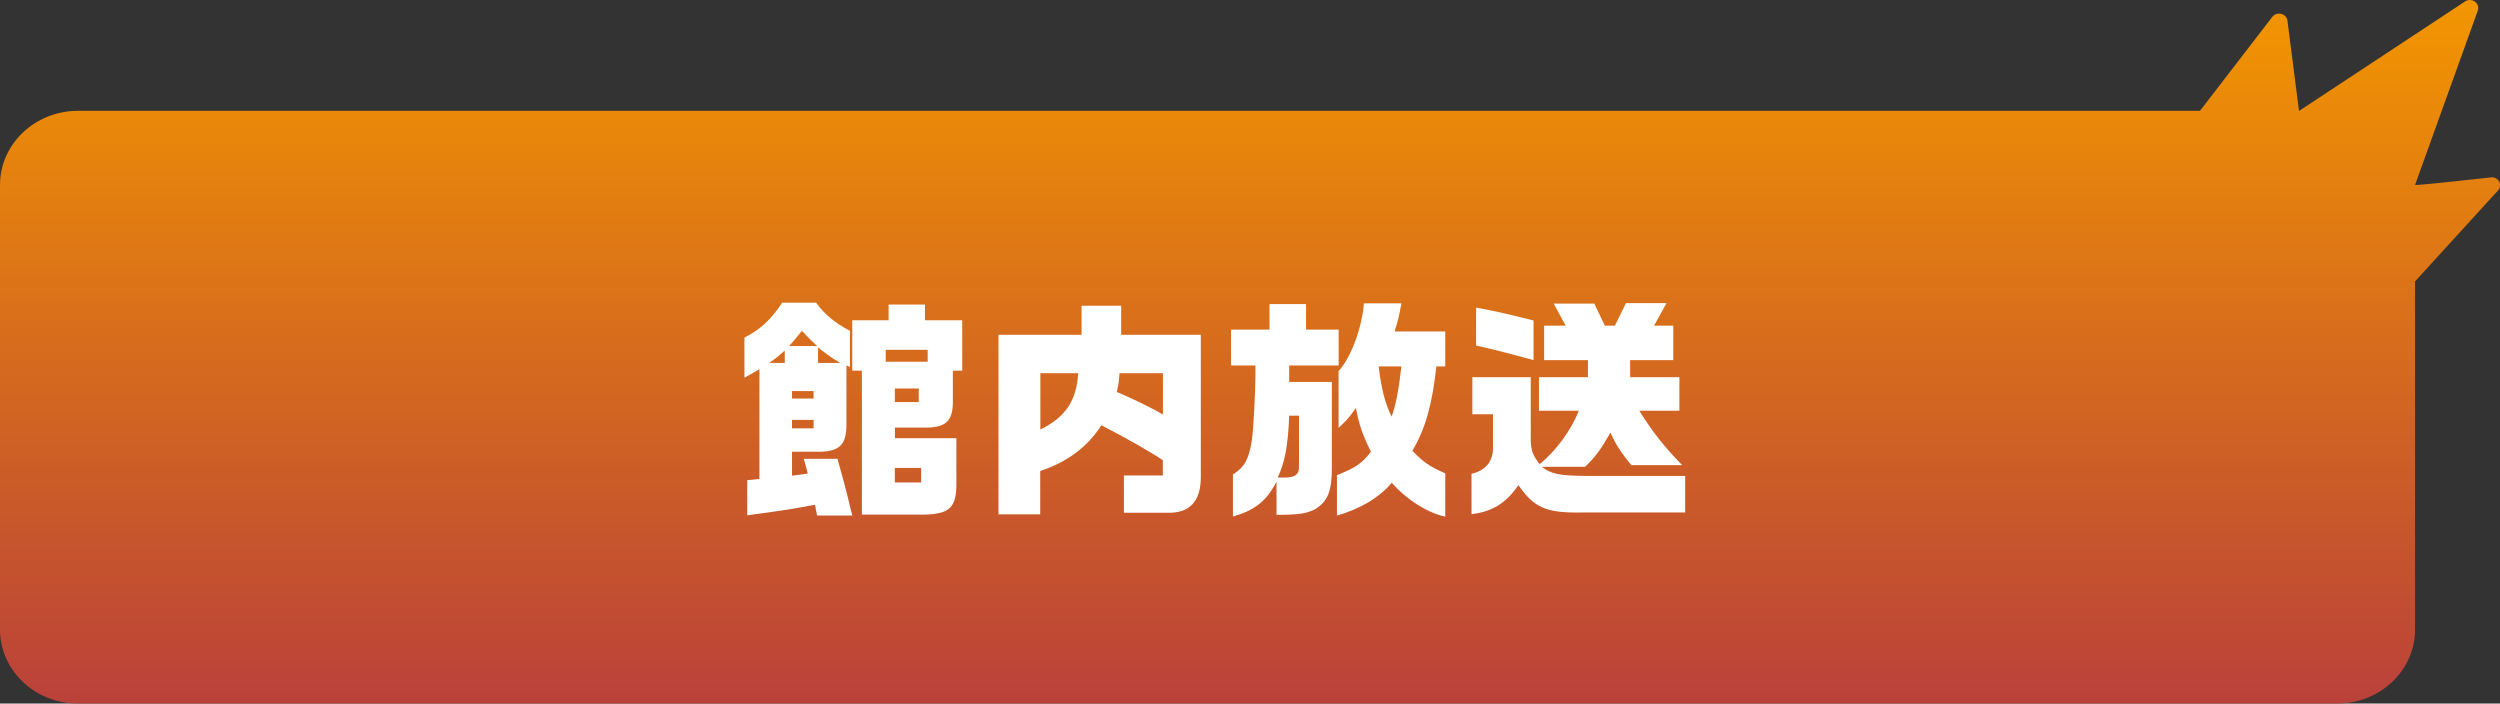
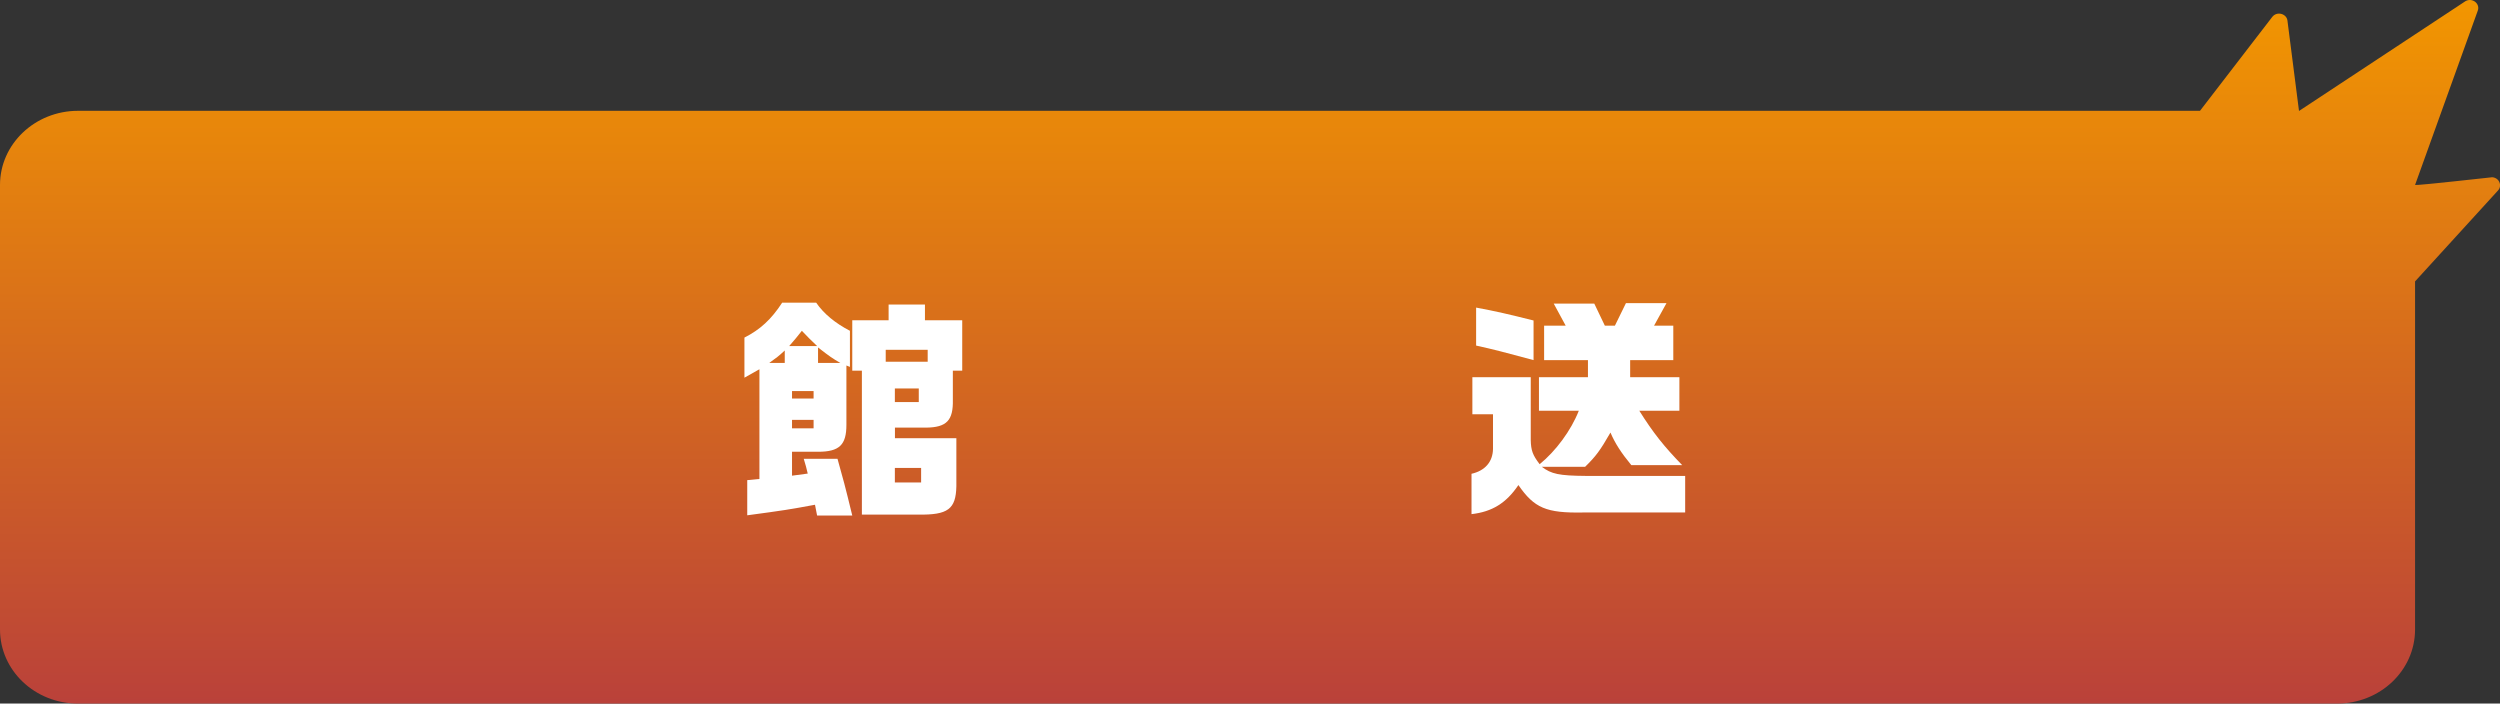
<svg xmlns="http://www.w3.org/2000/svg" id="_レイヤー_2" data-name="レイヤー 2" viewBox="0 0 319.91 90.03">
  <rect x="0" y="0" width="319.91" height="90.03" fill="#333333" stroke="none" />
  <defs>
    <style>
      .cls-1 {
        fill: url(#_名称未設定グラデーション_2);
      }

      .cls-2 {
        fill: #fff;
      }
    </style>
    <linearGradient id="_名称未設定グラデーション_2" data-name="名称未設定グラデーション 2" x1="159.96" y1="0" x2="159.96" y2="90.03" gradientUnits="userSpaceOnUse">
      <stop offset="0" stop-color="#f29600" />
      <stop offset="1" stop-color="#ba413a" />
    </linearGradient>
  </defs>
  <g id="_レイヤー_1-2" data-name="レイヤー 1">
    <g>
      <path class="cls-1" d="M318.83,22.69s-9.72,1.08-9.79.98l8.02-22.29c.35-.91-.7-1.73-1.57-1.23l-21.3,14.05-1.47-11.49c-.06-.96-1.35-1.32-1.95-.55l-9.25,12.02H9.97C4.46,14.19,0,18.44,0,23.67v56.88c0,5.24,4.46,9.48,9.97,9.48h289.1c5.51,0,9.97-4.24,9.97-9.48v-44.54l10.61-11.63c.61-.66.11-1.7-.81-1.7Z" />
      <g>
-         <path class="cls-2" d="M104.29,64.59c-3.24.6-3.96.72-8.67,1.35v-4.5l1.56-.15v-14.04l-1.92,1.08v-5.13c2.01-1.02,3.45-2.34,4.83-4.47h4.35c.96,1.41,2.46,2.64,4.32,3.6v4.62l-.45-.18v7.59c0,2.58-.9,3.45-3.63,3.45h-3.33v3.06l2.01-.27c-.18-.81-.24-.96-.51-1.89h4.32c.69,2.46.96,3.42,1.89,7.26h-4.5c-.09-.51-.12-.66-.27-1.38ZM100.42,46.44v-1.59c-.84.78-.99.87-1.98,1.59h1.98ZM104.56,44.28c-.93-.9-1.08-1.02-1.95-1.95-.69.87-.81,1.02-1.62,1.95h3.57ZM104.11,51v-.96h-2.76v.96h2.76ZM104.11,54.81v-1.08h-2.76v1.08h2.76ZM107.53,46.44c-.99-.57-1.35-.81-2.85-1.98v1.98h2.85ZM110.29,47.43h-1.23v-6.45h4.65v-2.01h4.65v2.01h4.77v6.45h-1.2v3.72c.06,2.64-.78,3.54-3.42,3.57h-3.99v1.35h7.86v6.15c-.06,2.94-1.08,3.69-4.89,3.63h-7.2v-18.42ZM118.71,46.29v-1.53h-5.37v1.53h5.37ZM117.57,51.45v-1.74h-3.06v1.74h3.06ZM117.87,61.74v-1.86h-3.36v1.86h3.36Z" />
-         <path class="cls-2" d="M127.79,42.84h10.61v-3.72h5.07v3.72h10.19v18.21c0,3.15-1.47,4.68-4.38,4.56h-5.46v-4.77h4.98v-1.95c-1.35-.93-4.65-2.82-7.86-4.47-1.8,2.79-4.38,4.71-7.83,5.85v5.55h-5.34v-22.98ZM137.96,47.76h-4.83v7.2c3.21-1.56,4.65-3.72,4.83-7.2ZM148.81,47.76h-5.55c-.09,1.17-.12,1.35-.36,2.4,1.32.51,4.5,2.04,5.91,2.88v-5.28Z" />
-         <path class="cls-2" d="M157.77,60.72c1.5-.96,2.04-1.95,2.43-4.41.18-1.26.45-5.97.45-8.25v-1.29h-3.12v-4.59h4.92v-3.27h4.68v3.27h4.17v4.59h-6.33v2.1h5.46v10.68c.03,3.3-.48,4.59-2.19,5.64-1.08.54-2.16.69-4.89.69v-4.26c-1.23,2.46-2.82,3.72-5.58,4.47v-5.37ZM164.31,61.11c1.5,0,1.95-.39,1.92-1.56v-6.36h-1.26c-.15,3.87-.54,5.91-1.47,7.92h.81ZM178.1,61.77c-1.56,1.89-4.17,3.42-7.02,4.2v-5.16c2.43-.99,3.12-1.44,4.35-3-1.11-2.28-1.5-3.39-1.92-5.61-.93,1.32-1.11,1.5-2.22,2.55v-7.26c1.56-1.68,3-5.52,3.24-8.67h4.8c-.33,1.77-.39,2.01-.87,3.6h6.48v4.47h-1.14c-.54,4.98-1.41,7.95-3.06,10.8,1.41,1.47,2.16,1.98,4.2,2.88v5.55c-2.31-.51-5.04-2.25-6.84-4.35ZM179.33,46.89h-2.91c.33,2.85.84,4.77,1.65,6.42.51-1.29.9-3.27,1.26-6.42Z" />
+         <path class="cls-2" d="M104.29,64.59c-3.24.6-3.96.72-8.67,1.35v-4.5l1.56-.15v-14.04l-1.92,1.08v-5.13c2.01-1.02,3.45-2.34,4.83-4.47h4.35c.96,1.41,2.46,2.64,4.32,3.6v4.62l-.45-.18v7.59c0,2.58-.9,3.45-3.63,3.45h-3.33v3.06l2.01-.27c-.18-.81-.24-.96-.51-1.89h4.32c.69,2.46.96,3.42,1.89,7.26h-4.5c-.09-.51-.12-.66-.27-1.38ZM100.42,46.44v-1.59c-.84.78-.99.87-1.98,1.59h1.98ZM104.56,44.28c-.93-.9-1.08-1.02-1.95-1.95-.69.87-.81,1.02-1.62,1.95h3.57ZM104.11,51v-.96h-2.76v.96h2.76ZM104.11,54.81v-1.08h-2.76v1.08h2.76ZM107.53,46.44c-.99-.57-1.35-.81-2.85-1.98v1.98h2.85M110.29,47.43h-1.23v-6.45h4.65v-2.01h4.65v2.01h4.77v6.45h-1.2v3.72c.06,2.64-.78,3.54-3.42,3.57h-3.99v1.35h7.86v6.15c-.06,2.94-1.08,3.69-4.89,3.63h-7.2v-18.42ZM118.71,46.29v-1.53h-5.37v1.53h5.37ZM117.57,51.45v-1.74h-3.06v1.74h3.06ZM117.87,61.74v-1.86h-3.36v1.86h3.36Z" />
        <path class="cls-2" d="M188.29,60.63c1.74-.39,2.73-1.53,2.76-3.18v-4.44h-2.64v-4.74h7.47v8.04c.03,1.32.24,1.92,1.14,3.09,2.07-1.68,4.02-4.32,5.01-6.84h-5.1v-4.29h6.27v-2.19h-5.61v-4.41h2.76l-1.53-2.82h5.19l1.35,2.82h1.29l1.41-2.88h5.19l-1.59,2.88h2.46v4.41h-5.52v2.19h6.3v4.29h-5.13c1.77,2.82,3.18,4.59,5.49,6.96h-6.51c-1.29-1.56-2.1-2.82-2.67-4.17-1.32,2.31-1.89,3.06-3.24,4.38h-5.55c1.23.93,2.19,1.14,5.67,1.17h12.68v4.68h-13.04c-4.74.09-6.27-.57-8.3-3.51-1.56,2.31-3.36,3.42-6,3.72v-5.16ZM188.89,44.22v-4.86c2.58.48,4.11.84,7.35,1.65v5.07c-4.02-1.08-5.04-1.35-7.35-1.86Z" />
      </g>
    </g>
  </g>
</svg>